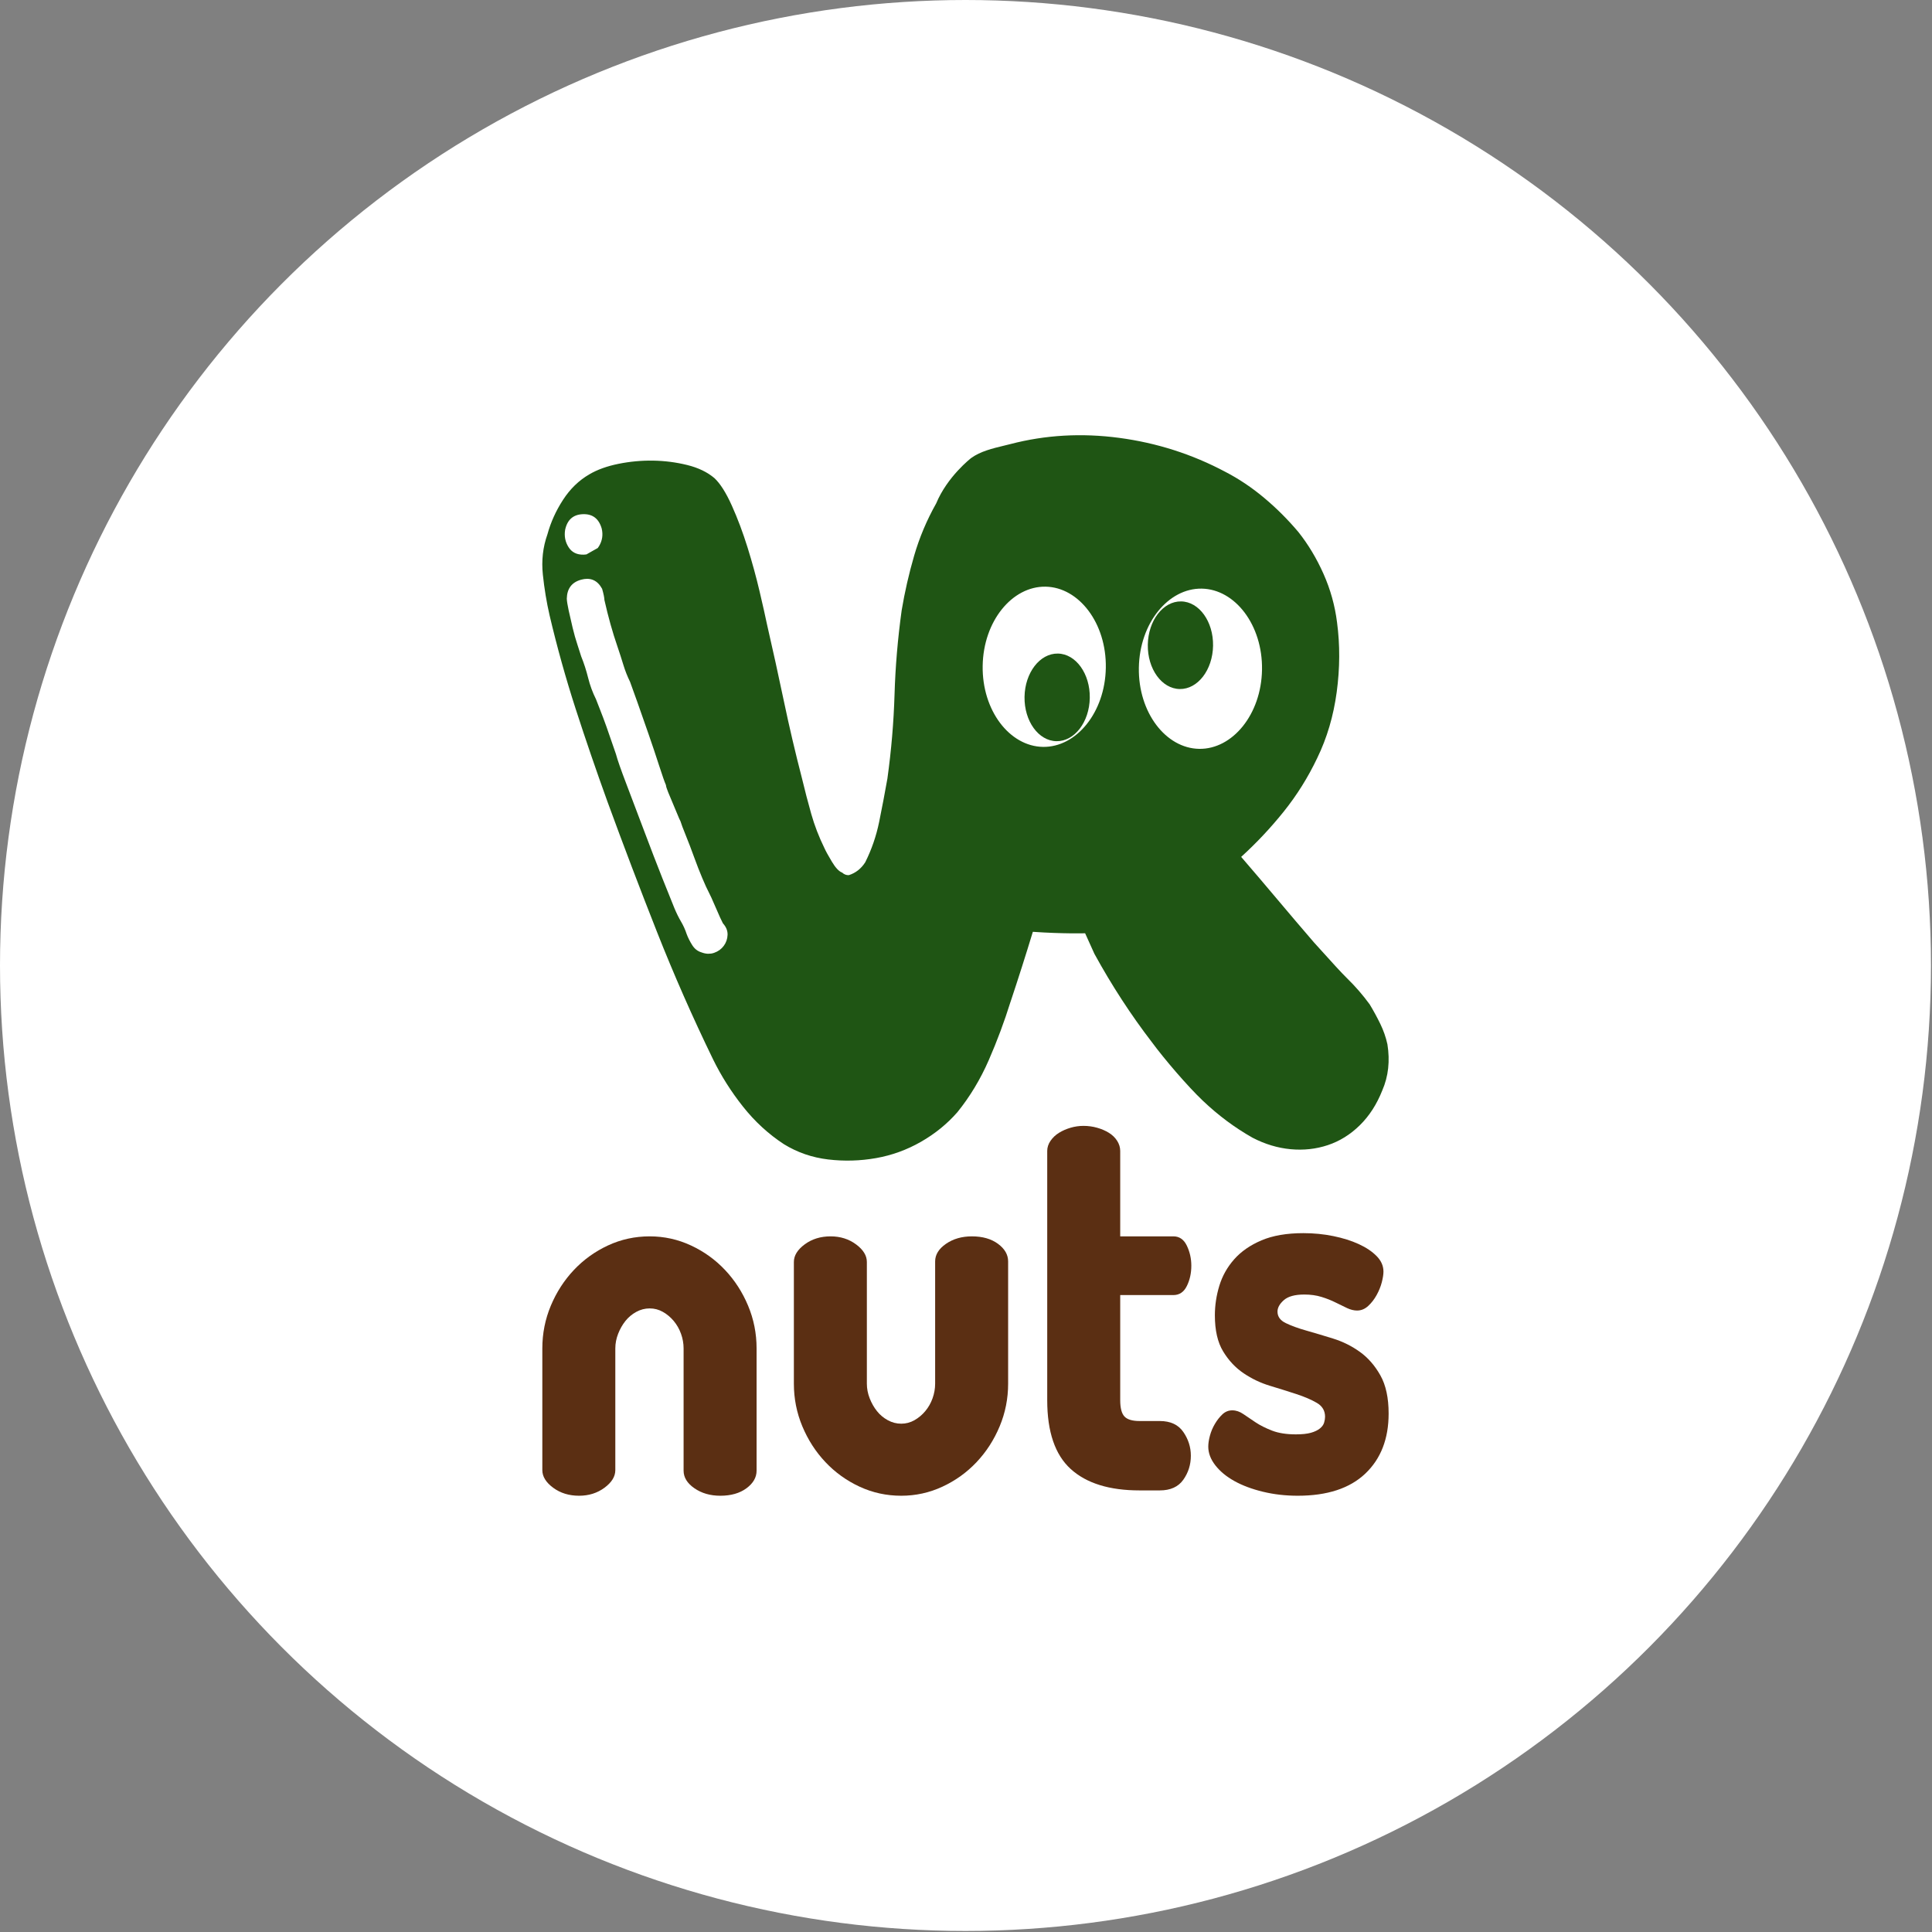
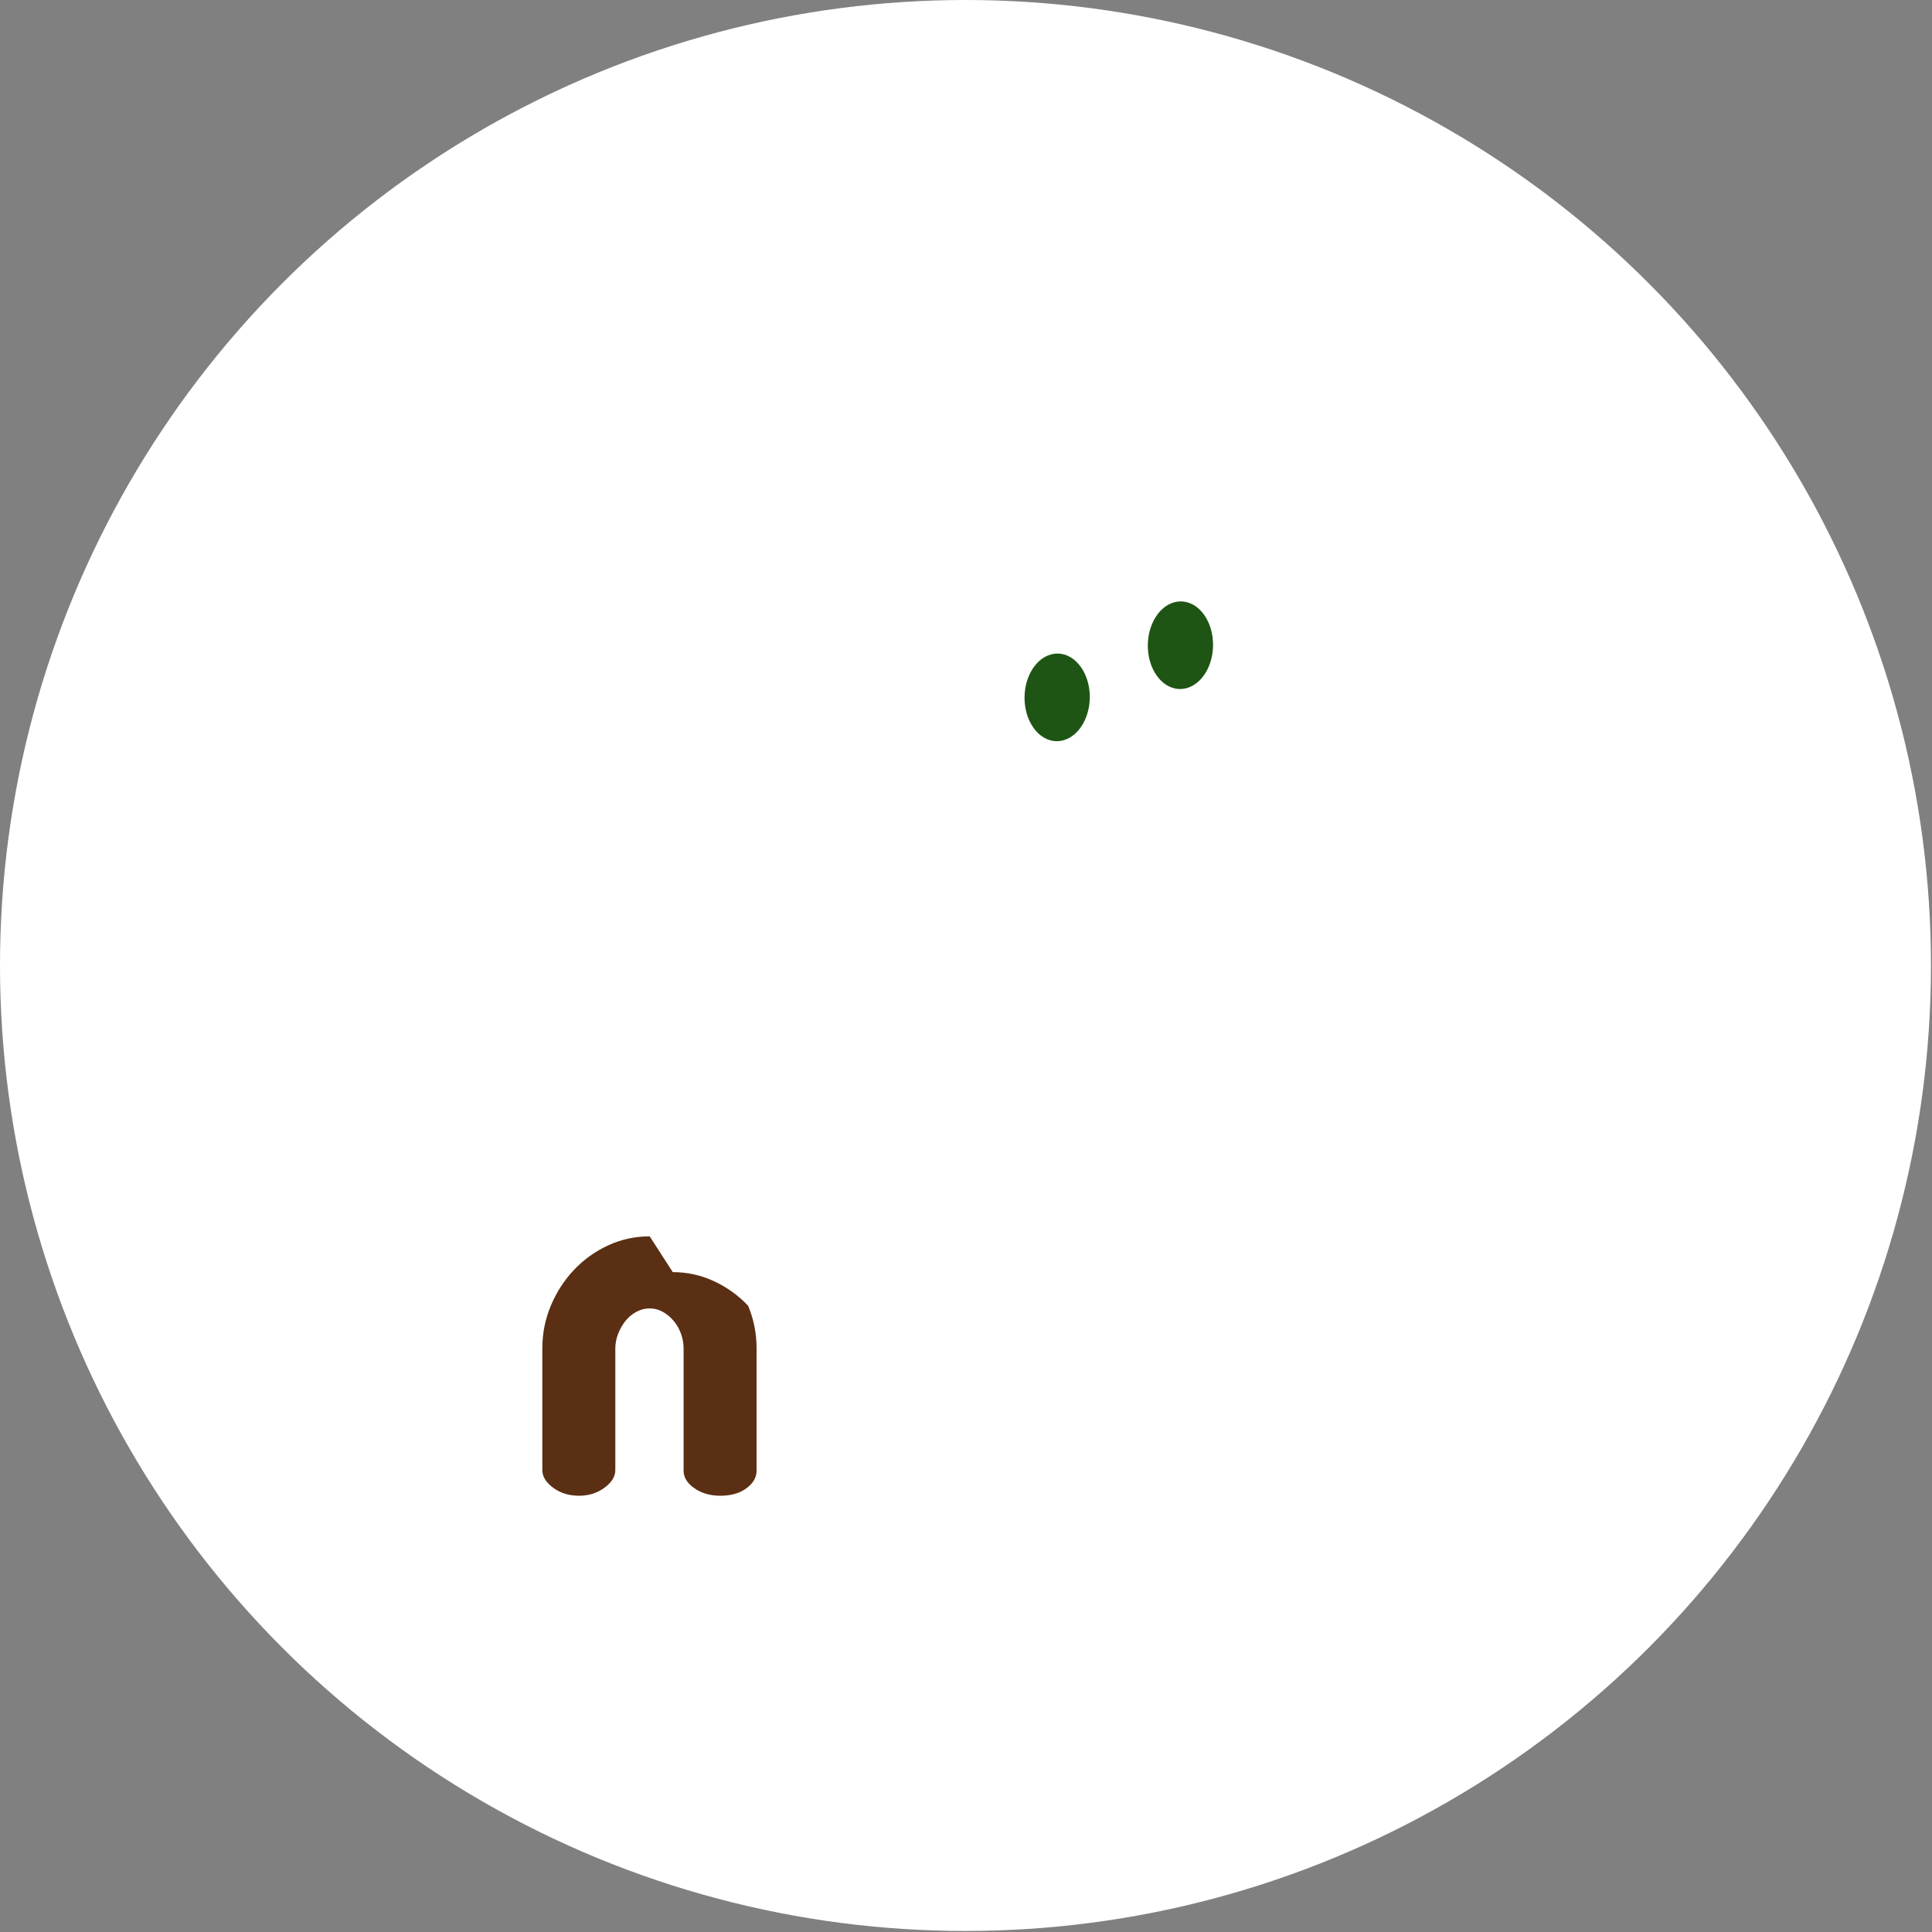
<svg xmlns="http://www.w3.org/2000/svg" width="100%" height="100%" viewBox="0 0 651 651" version="1.1" xml:space="preserve" style="fill-rule:evenodd;clip-rule:evenodd;stroke-linejoin:round;stroke-miterlimit:2;">
  <rect x="0" y="0" width="651" height="651" fill="#808080" stroke="none" />
  <g id="logo_group">
    <circle cx="325.326" cy="325.326" r="325.326" style="fill:#fff;" />
    <g>
      <g>
        <g>
-           <path d="M303.68,504c-4.972,0 -9.653,-1.019 -14.043,-3.057c-4.39,-2.038 -8.225,-4.796 -11.504,-8.273c-3.28,-3.477 -5.871,-7.493 -7.775,-12.049c-1.905,-4.556 -2.857,-9.352 -2.857,-14.387l0,-41.003c0,-2.159 1.217,-4.137 3.65,-5.935c2.433,-1.799 5.342,-2.698 8.727,-2.698c3.279,0 6.136,0.899 8.569,2.698c2.433,1.798 3.649,3.776 3.649,5.935l0,41.003c0,1.678 0.318,3.327 0.952,4.946c0.635,1.618 1.455,3.057 2.46,4.316c1.005,1.259 2.221,2.278 3.649,3.057c1.428,0.779 2.936,1.169 4.523,1.169c1.586,-0 3.067,-0.39 4.442,-1.169c1.376,-0.779 2.592,-1.798 3.65,-3.057c1.058,-1.259 1.878,-2.698 2.459,-4.316c0.582,-1.619 0.873,-3.268 0.873,-4.946l0,-41.183c0,-2.278 1.217,-4.257 3.65,-5.935c2.433,-1.679 5.342,-2.518 8.727,-2.518c3.597,0 6.532,0.839 8.806,2.518c2.275,1.678 3.412,3.657 3.412,5.935l-0,41.183c-0,5.035 -0.952,9.831 -2.856,14.387c-1.904,4.556 -4.496,8.572 -7.775,12.049c-3.28,3.477 -7.114,6.235 -11.504,8.273c-4.39,2.038 -9.018,3.057 -13.884,3.057Z" style="fill:#5b2f13;fill-rule:nonzero;" />
-           <path d="M218.92,416.598c-4.972,0 -9.653,1.019 -14.043,3.057c-4.39,2.039 -8.224,4.796 -11.504,8.273c-3.279,3.477 -5.871,7.493 -7.775,12.049c-1.904,4.556 -2.856,9.352 -2.856,14.388l-0,41.003c-0,2.158 1.216,4.136 3.649,5.935c2.434,1.798 5.343,2.697 8.728,2.697c3.279,0 6.135,-0.899 8.568,-2.697c2.433,-1.799 3.65,-3.777 3.65,-5.935l-0,-41.003c-0,-1.679 0.317,-3.327 0.952,-4.946c0.634,-1.619 1.454,-3.057 2.459,-4.316c1.005,-1.259 2.222,-2.278 3.65,-3.057c1.428,-0.78 2.935,-1.169 4.522,-1.169c1.587,-0 3.068,0.389 4.443,1.169c1.375,0.779 2.592,1.798 3.65,3.057c1.057,1.259 1.877,2.697 2.459,4.316c0.582,1.619 0.873,3.267 0.873,4.946l-0,41.183c-0,2.278 1.216,4.256 3.649,5.935c2.433,1.678 5.342,2.517 8.727,2.517c3.597,0 6.533,-0.839 8.807,-2.517c2.274,-1.679 3.412,-3.657 3.412,-5.935l-0,-41.183c-0,-5.036 -0.953,-9.832 -2.857,-14.388c-1.904,-4.556 -4.495,-8.572 -7.775,-12.049c-3.279,-3.477 -7.114,-6.234 -11.504,-8.273c-4.39,-2.038 -9.018,-3.057 -13.884,-3.057Z" style="fill:#5b2f13;fill-rule:nonzero;" />
-           <path d="M436.65,483.319c2.116,-0 3.808,-0.18 5.078,-0.54c1.269,-0.359 2.274,-0.839 3.015,-1.439c0.74,-0.599 1.216,-1.258 1.428,-1.978c0.211,-0.719 0.317,-1.379 0.317,-1.978c0,-2.038 -0.926,-3.597 -2.777,-4.676c-1.851,-1.079 -4.152,-2.068 -6.902,-2.967c-2.751,-0.899 -5.713,-1.829 -8.886,-2.788c-3.174,-0.959 -6.136,-2.368 -8.886,-4.226c-2.75,-1.858 -5.051,-4.316 -6.902,-7.373c-1.852,-3.058 -2.777,-7.104 -2.777,-12.14c-0,-3.357 0.502,-6.684 1.507,-9.981c1.005,-3.297 2.671,-6.264 4.999,-8.902c2.327,-2.637 5.395,-4.765 9.203,-6.384c3.808,-1.619 8.515,-2.428 14.122,-2.428c3.491,0 6.849,0.33 10.076,0.989c3.226,0.66 6.082,1.559 8.568,2.698c2.486,1.139 4.496,2.488 6.03,4.046c1.534,1.559 2.301,3.297 2.301,5.216c-0,0.959 -0.185,2.158 -0.556,3.596c-0.37,1.439 -0.952,2.878 -1.745,4.317c-0.793,1.438 -1.745,2.667 -2.856,3.686c-1.111,1.019 -2.354,1.529 -3.729,1.529c-1.058,-0 -2.169,-0.27 -3.332,-0.809c-1.164,-0.54 -2.46,-1.169 -3.888,-1.889c-1.428,-0.719 -3.015,-1.348 -4.76,-1.888c-1.746,-0.54 -3.676,-0.809 -5.792,-0.809c-3.173,-0 -5.474,0.629 -6.902,1.888c-1.428,1.259 -2.142,2.548 -2.142,3.867c-0,1.678 0.925,2.967 2.777,3.866c1.851,0.899 4.152,1.739 6.902,2.518c2.75,0.779 5.765,1.678 9.044,2.698c3.28,1.019 6.295,2.517 9.045,4.495c2.75,1.979 5.051,4.616 6.902,7.913c1.852,3.297 2.777,7.584 2.777,12.859c0,8.512 -2.618,15.256 -7.854,20.232c-5.237,4.975 -12.827,7.463 -22.77,7.463c-4.126,0 -8.04,-0.449 -11.742,-1.349c-3.703,-0.899 -6.903,-2.098 -9.6,-3.596c-2.698,-1.499 -4.84,-3.267 -6.427,-5.306c-1.586,-2.038 -2.38,-4.136 -2.38,-6.294c0,-1.079 0.185,-2.308 0.556,-3.687c0.37,-1.378 0.925,-2.697 1.666,-3.956c0.74,-1.259 1.587,-2.338 2.539,-3.237c0.952,-0.899 2.062,-1.349 3.332,-1.349c1.269,-0 2.512,0.42 3.729,1.259c1.216,0.839 2.591,1.768 4.125,2.787c1.534,1.019 3.385,1.949 5.554,2.788c2.169,0.839 4.84,1.259 8.013,1.259Z" style="fill:#5b2f13;fill-rule:nonzero;" />
+           <path d="M218.92,416.598c-4.972,0 -9.653,1.019 -14.043,3.057c-4.39,2.039 -8.224,4.796 -11.504,8.273c-3.279,3.477 -5.871,7.493 -7.775,12.049c-1.904,4.556 -2.856,9.352 -2.856,14.388l-0,41.003c-0,2.158 1.216,4.136 3.649,5.935c2.434,1.798 5.343,2.697 8.728,2.697c3.279,0 6.135,-0.899 8.568,-2.697c2.433,-1.799 3.65,-3.777 3.65,-5.935l-0,-41.003c-0,-1.679 0.317,-3.327 0.952,-4.946c0.634,-1.619 1.454,-3.057 2.459,-4.316c1.005,-1.259 2.222,-2.278 3.65,-3.057c1.428,-0.78 2.935,-1.169 4.522,-1.169c1.587,-0 3.068,0.389 4.443,1.169c1.375,0.779 2.592,1.798 3.65,3.057c1.057,1.259 1.877,2.697 2.459,4.316c0.582,1.619 0.873,3.267 0.873,4.946l-0,41.183c-0,2.278 1.216,4.256 3.649,5.935c2.433,1.678 5.342,2.517 8.727,2.517c3.597,0 6.533,-0.839 8.807,-2.517c2.274,-1.679 3.412,-3.657 3.412,-5.935l-0,-41.183c-0,-5.036 -0.953,-9.832 -2.857,-14.388c-3.279,-3.477 -7.114,-6.234 -11.504,-8.273c-4.39,-2.038 -9.018,-3.057 -13.884,-3.057Z" style="fill:#5b2f13;fill-rule:nonzero;" />
        </g>
-         <path d="M377.464,471.809c-0,2.638 0.476,4.466 1.428,5.485c0.952,1.019 2.645,1.529 5.078,1.529l6.823,-0c3.596,-0 6.241,1.229 7.933,3.686c1.693,2.458 2.539,5.126 2.539,8.003c0,2.998 -0.846,5.695 -2.539,8.093c-1.692,2.398 -4.337,3.597 -7.933,3.597l-6.823,-0c-10.156,-0 -17.878,-2.398 -23.167,-7.194c-5.289,-4.795 -7.934,-12.529 -7.934,-23.199l0,-83.985c0,-1.199 0.37,-2.338 1.111,-3.417c0.74,-1.079 1.692,-1.978 2.856,-2.698c1.164,-0.719 2.459,-1.289 3.888,-1.708c1.428,-0.42 2.882,-0.63 4.363,-0.63c1.587,0 3.121,0.21 4.602,0.63c1.481,0.419 2.803,0.989 3.967,1.708c1.163,0.72 2.089,1.619 2.777,2.698c0.687,1.079 1.031,2.218 1.031,3.417l-0,28.774l17.93,0c2.01,0 3.518,1.049 4.523,3.147c1.005,2.099 1.507,4.347 1.507,6.744c-0,2.518 -0.502,4.796 -1.507,6.834c-1.005,2.038 -2.513,3.058 -4.523,3.058l-17.93,-0l-0,35.428Z" style="fill:#5b2f13;fill-rule:nonzero;" />
      </g>
      <g>
-         <path d="M340.508,337.566c2.632,-7.892 5.137,-15.755 7.517,-23.587c10.172,0.712 17.615,0.492 17.615,0.492l3.152,6.977l-0,-0.011c5.82,10.617 12.277,20.54 19.371,29.771c4.187,5.673 11.891,14.687 17.099,19.646c5.209,4.959 10.808,9.128 16.796,12.51c4.18,2.17 8.456,3.46 12.826,3.868c4.369,0.407 8.546,-0.049 12.527,-1.371c3.982,-1.321 7.574,-3.551 10.776,-6.689c3.202,-3.138 5.732,-7.059 7.589,-11.763c2.051,-4.715 2.625,-9.893 1.724,-15.534c-0.522,-2.379 -1.329,-4.687 -2.423,-6.924c-1.093,-2.237 -2.279,-4.414 -3.559,-6.53c-2.304,-3.153 -4.837,-6.074 -7.599,-8.764c-1.983,-1.932 -5.495,-5.829 -8.309,-8.951l-0,0c-1.104,-1.225 -2.1,-2.33 -2.854,-3.15c-4.138,-4.801 -8.227,-9.604 -12.267,-14.41c-4.041,-4.806 -8.13,-9.609 -12.267,-14.41c5.143,-4.672 9.925,-9.762 14.345,-15.268c4.42,-5.507 8.182,-11.523 11.288,-18.05c3.286,-6.755 5.473,-14.16 6.56,-22.214c1.087,-8.054 1.124,-15.884 0.111,-23.49c-0.707,-5.652 -2.225,-11.095 -4.551,-16.327c-2.326,-5.232 -5.154,-9.943 -8.484,-14.132c-3.522,-4.179 -7.363,-8.01 -11.522,-11.496c-4.158,-3.486 -8.527,-6.412 -13.105,-8.779c-11.156,-5.933 -23.061,-9.744 -35.715,-11.433c-12.653,-1.688 -24.881,-0.992 -36.684,2.089c-0.723,0.186 -1.466,0.365 -2.219,0.546c-3.806,0.916 -7.872,1.896 -10.988,4.146c-0.111,0.081 -8.047,6.235 -11.806,15.311l-0.019,0.033c-3.162,5.621 -5.629,11.481 -7.402,17.579c-1.772,6.098 -3.174,12.235 -4.205,18.41c-1.323,9.573 -2.123,19.019 -2.401,28.34c-0.278,9.32 -1.079,18.767 -2.403,28.339c-0.868,4.899 -1.791,9.748 -2.769,14.546c-0.978,4.798 -2.545,9.354 -4.702,13.669c-1.395,2.169 -3.239,3.614 -5.533,4.336c-0.843,0.033 -1.592,-0.256 -2.248,-0.866c-1.07,-0.382 -2.225,-1.609 -3.464,-3.677c-1.24,-2.068 -2.09,-3.623 -2.552,-4.664c-1.831,-3.739 -3.295,-7.544 -4.392,-11.417c-1.097,-3.873 -2.148,-7.905 -3.152,-12.099c-2.226,-8.591 -4.242,-17.189 -6.047,-25.795c-1.806,-8.607 -3.72,-17.315 -5.744,-26.124c-0.518,-2.52 -1.344,-6.191 -2.478,-11.015c-1.133,-4.823 -2.481,-9.745 -4.044,-14.763c-1.563,-5.019 -3.325,-9.712 -5.285,-14.081c-1.96,-4.369 -3.925,-7.468 -5.894,-9.297c-2.398,-2.025 -5.461,-3.495 -9.189,-4.411c-3.728,-0.915 -7.545,-1.405 -11.451,-1.468c-3.907,-0.062 -7.797,0.298 -11.671,1.08c-3.875,0.783 -7.154,1.965 -9.836,3.549c-3.511,2.038 -6.462,4.901 -8.853,8.589c-2.392,3.689 -4.144,7.563 -5.255,11.626c-1.525,4.29 -2.039,8.806 -1.541,13.548c0.497,4.742 1.252,9.315 2.264,13.72c2.518,10.695 5.451,21.216 8.8,31.562c3.349,10.347 6.909,20.737 10.684,31.173c5.418,14.817 10.989,29.469 16.711,43.956c5.722,14.488 12.018,28.795 18.887,42.921c2.746,5.609 6.115,10.929 10.105,15.96c3.99,5.033 8.582,9.248 13.776,12.647c4.539,2.79 9.51,4.505 14.916,5.145c5.405,0.64 10.781,0.488 16.126,-0.456c5.346,-0.944 10.393,-2.777 15.143,-5.497c4.75,-2.72 8.844,-6.05 12.282,-9.989c4.231,-5.24 7.754,-11.087 10.568,-17.542c2.814,-6.455 5.255,-13.001 7.324,-19.64Zm-142.755,-142.523c-0.589,0.007 -1.213,0.099 -1.871,0.274l-0.074,0.02c-3.133,0.86 -4.74,2.984 -4.822,6.372c0.032,0.845 0.24,2.16 0.625,3.944c0.385,1.784 0.828,3.724 1.33,5.821c0.502,2.097 1.05,4.033 1.646,5.809c0.595,1.776 1.014,3.082 1.257,3.92c0.931,2.291 1.709,4.695 2.332,7.21c0.624,2.516 1.506,4.915 2.649,7.199c0.235,0.626 0.703,1.825 1.403,3.597c0.7,1.772 1.405,3.649 2.114,5.632c0.708,1.984 1.361,3.863 1.956,5.639c0.595,1.776 1.01,2.977 1.245,3.602c0.494,1.886 1.678,5.279 3.553,10.18c1.875,4.901 3.87,10.167 5.984,15.8c2.114,5.633 4.163,10.95 6.147,15.953c1.984,5.002 3.325,8.336 4.021,10.003c0.697,1.666 1.44,3.172 2.23,4.517c0.79,1.345 1.424,2.749 1.902,4.212c0.47,1.252 1.097,2.497 1.883,3.737c0.786,1.239 1.819,2.047 3.1,2.421c0.749,0.289 1.48,0.446 2.194,0.472l1.056,-0.061c0.347,-0.053 0.69,-0.138 1.029,-0.257c1.354,-0.475 2.431,-1.256 3.234,-2.345c0.803,-1.088 1.231,-2.321 1.284,-3.699c0.053,-1.377 -0.471,-2.68 -1.574,-3.907c-0.454,-0.829 -1.259,-2.597 -2.417,-5.304c-1.159,-2.706 -1.965,-4.474 -2.419,-5.303c-0.453,-0.829 -1.144,-2.337 -2.071,-4.523c-0.927,-2.186 -1.863,-4.584 -2.807,-7.193c-0.943,-2.609 -1.881,-5.06 -2.812,-7.351c-0.931,-2.292 -1.519,-3.857 -1.762,-4.694c-0.227,-0.415 -0.573,-1.195 -1.038,-2.341c-0.466,-1.146 -0.989,-2.396 -1.568,-3.749c-0.579,-1.353 -1.102,-2.603 -1.567,-3.748c-0.466,-1.147 -0.707,-1.931 -0.723,-2.354c-0.461,-1.04 -1.231,-3.232 -2.308,-6.577c-1.077,-3.344 -2.267,-6.896 -3.572,-10.655c-1.304,-3.759 -2.547,-7.308 -3.729,-10.649c-1.183,-3.34 -2.009,-5.636 -2.478,-6.888c-0.916,-1.869 -1.675,-3.797 -2.279,-5.785c-0.603,-1.987 -1.261,-4.025 -1.973,-6.114c-1.66,-4.803 -3.126,-10.037 -4.397,-15.701c-0.033,-0.845 -0.292,-2.106 -0.778,-3.78c-0.198,-0.362 -0.409,-0.696 -0.631,-0.999l-0,-0c-0.223,-0.304 -0.457,-0.579 -0.704,-0.824l-0.129,-0.125c-0.081,-0.075 -0.164,-0.148 -0.248,-0.219c-0.082,-0.069 -0.166,-0.135 -0.252,-0.198l-0.148,-0.105c-0.27,-0.187 -0.553,-0.344 -0.848,-0.471l-0,-0c-0.295,-0.128 -0.602,-0.226 -0.922,-0.295l-0.045,-0.006c-0.053,-0.011 -0.105,-0.021 -0.158,-0.03c-0.101,-0.018 -0.201,-0.033 -0.303,-0.045c-0.103,-0.012 -0.206,-0.022 -0.309,-0.028l-0.165,-0.008l-0.013,-0.001c-0.065,-0.002 -0.129,-0.003 -0.195,-0.003l-0.065,0.001Zm206.311,57.287c11.223,0.179 20.939,-11.592 21.18,-26.662c0.241,-15.07 -9.093,-27.146 -20.316,-27.326c-11.224,-0.179 -20.94,11.591 -21.181,26.662c-0.241,15.07 9.093,27.146 20.317,27.326l-0,-0Zm-51.767,-54.647c-11.224,-0.179 -20.939,11.591 -21.18,26.662c-0.242,15.07 9.092,27.146 20.316,27.325c11.224,0.18 20.939,-11.591 21.18,-26.661c0.241,-15.071 -9.092,-27.146 -20.316,-27.326l-0,0Zm-150.87,-13.037c0.156,-0.202 0.302,-0.419 0.438,-0.649c1.091,-1.84 1.385,-3.809 0.883,-5.905l-0.072,-0.237c-0.045,-0.141 -0.092,-0.282 -0.142,-0.421c-0.043,-0.118 -0.088,-0.235 -0.135,-0.351l-0.07,-0.167c-0.025,-0.058 -0.051,-0.116 -0.077,-0.173c-0.055,-0.12 -0.113,-0.238 -0.174,-0.355c-0.057,-0.109 -0.116,-0.217 -0.178,-0.323l-0.098,-0.161c-0.032,-0.052 -0.065,-0.103 -0.098,-0.154c-0.065,-0.097 -0.132,-0.193 -0.202,-0.287c-0.068,-0.091 -0.138,-0.18 -0.211,-0.267l-0.121,-0.139c-0.04,-0.045 -0.08,-0.088 -0.121,-0.131c-0.076,-0.08 -0.154,-0.157 -0.235,-0.232c-0.079,-0.073 -0.16,-0.144 -0.244,-0.212l-0.142,-0.112c-0.048,-0.036 -0.096,-0.072 -0.146,-0.107c-0.086,-0.06 -0.174,-0.119 -0.264,-0.174c-0.09,-0.056 -0.182,-0.108 -0.275,-0.158l-0.162,-0.083c-0.053,-0.026 -0.107,-0.051 -0.162,-0.076c-0.099,-0.044 -0.2,-0.085 -0.301,-0.124c-0.105,-0.039 -0.21,-0.075 -0.316,-0.108l-0.178,-0.052c-0.058,-0.016 -0.116,-0.031 -0.174,-0.046c-0.114,-0.027 -0.229,-0.052 -0.344,-0.073c-0.12,-0.022 -0.241,-0.041 -0.362,-0.057l-0.191,-0.022c-0.368,-0.038 -0.754,-0.049 -1.157,-0.034l-0.005,0c-3.266,0.125 -5.256,1.893 -5.971,5.306c-0.34,2.129 0.05,4.071 1.172,5.827c1.104,1.728 2.789,2.563 5.052,2.504l0.108,-0.003l0.841,-0.074l3.834,-2.17Zm0,0l0,0l-0.015,0.02l-0.029,0.037l-0.008,0.011l-0.007,0.008l-0.013,0.017l-0.024,0.029l-0.013,0.016l-0.009,0.012l-0.012,0.014l-0.018,0.022l-0.018,0.021l-0.013,0.015l-0.01,0.012l-0.013,0.015l-0.023,0.028l-0.015,0.017l-0.007,0.008l-0.009,0.01l-0.031,0.035l-0.015,0.017l-0.004,0.004c-0.04,0.044 -0.08,0.087 -0.121,0.129l-0.003,0.003l-0.013,0.014l-0.036,0.037l-0.009,0.008l-0.007,0.008c-0.031,0.031 -0.062,0.061 -0.093,0.091l-0.006,0.006l-0.009,0.008l-0.016,0.016l-0.026,0.024l-0.008,0.008l-0.004,0.003c-0.017,0.016 -0.035,0.032 -0.052,0.048l-0.004,0.003l-0.008,0.007l-0.026,0.023l-0.017,0.016l-0.009,0.007l-0.006,0.006l-0.011,0.009l-0.044,0.038c-0.032,0.026 -0.064,0.053 -0.096,0.079l-0.01,0.008l-0.006,0.005c-0.031,0.025 -0.062,0.049 -0.094,0.074l-0.008,0.006l-0.016,0.012l-0.02,0.015l-0.023,0.017l-0.014,0.011l-0.012,0.008l-0.016,0.012l-0.03,0.021l-0.016,0.012l-0.008,0.006l-0.011,0.007l-0.039,0.027l-0.017,0.012l-0.004,0.003c-0.048,0.033 -0.096,0.064 -0.144,0.095l-0.005,0.003l-0.017,0.011l-0.041,0.025l-0.011,0.007l-0.008,0.005l-0.018,0.011l-0.031,0.019l-0.018,0.01l-0.011,0.007l-0.016,0.01l-0.024,0.014l-0.023,0.012l-0.017,0.01l-0.004,0.003c-0.144,0.081 -0.292,0.155 -0.444,0.224l-0.004,0.002l-0.003,0.001c-0.068,0.031 -0.137,0.06 -0.207,0.088l-0.006,0.003l-0.01,0.004l-0.012,0.005l-0.048,0.018l-0.018,0.007l-0.004,0.002c-0.056,0.021 -0.112,0.042 -0.169,0.061l-0.005,0.002l-0.022,0.008l-0.045,0.015l-0.012,0.004l-0.01,0.003l-0.023,0.007l-0.034,0.012l-0.02,0.006l-0.015,0.005l-0.019,0.005l-0.026,0.009l-0.028,0.008l-0.019,0.005l-0.014,0.005l-0.02,0.006l-0.037,0.01l-0.021,0.006l-0.01,0.003l-0.014,0.003l-0.046,0.013l-0.023,0.006l-0.008,0.002c-0.059,0.015 -0.119,0.03 -0.179,0.044l-0.006,0.001l-0.022,0.005l-0.049,0.011l-0.013,0.003l-0.011,0.003l-0.024,0.005l-0.037,0.007l-0.019,0.004l-0.016,0.003l-0.021,0.005l-0.03,0.005l-0.028,0.006l-0.02,0.003l-0.016,0.003l-0.022,0.004l-0.038,0.007l-0.023,0.004l-0.011,0.002l-0.015,0.003l-0.052,0.008l-0.022,0.003l-0.005,0.001l-0.009,0.002l-0.073,0.01l-0.015,0.003l0,-0l0.002,-0.001l0.013,-0.002l0.082,-0.012l0.027,-0.004l0.067,-0.011l0.034,-0.006l0.06,-0.011l0.036,-0.006l0.058,-0.011l0.037,-0.008l0.056,-0.011l0.035,-0.008l0.062,-0.014l0.028,-0.006l0.089,-0.021l0.09,-0.023l0.031,-0.008l0.06,-0.016l0.031,-0.009l0.057,-0.016l0.033,-0.01l0.054,-0.017l0.034,-0.01l0.054,-0.018l0.033,-0.01l0.057,-0.019l0.027,-0.01l0.084,-0.03l0.085,-0.031l0.022,-0.009l0.06,-0.023l0.016,-0.007l0.207,-0.088l0.007,-0.003l0.204,-0.097l0.24,-0.127l0.021,-0.013l0.047,-0.026l0.027,-0.017l0.049,-0.029l0.026,-0.016l0.052,-0.032l0.022,-0.014l0.072,-0.047l0.072,-0.048l0.021,-0.015l0.05,-0.034l0.024,-0.018l0.046,-0.033l0.026,-0.019l0.043,-0.032l0.024,-0.018l0.094,-0.074l0.016,-0.013l0.096,-0.079c0,-0 0.055,-0.047 0.055,-0.047l0.015,-0.013l0.043,-0.039l0.012,-0.01l0.052,-0.048l0.012,-0.011l0.042,-0.04l0.015,-0.014l0.052,-0.05l0.048,-0.049l0.045,-0.045l0.016,-0.017l0.062,-0.064l0.059,-0.065l0.019,-0.021l0.04,-0.045l0.022,-0.025l0.036,-0.043l0.023,-0.027l0.036,-0.043l0.021,-0.026l0.037,-0.045l0.02,-0.025l0.037,-0.048l0.015,-0.02Z" style="fill:#1f5514;" />
        <path d="M397.991,202.65c6.068,0.097 10.888,6.79 10.758,14.937c-0.131,8.148 -5.163,14.683 -11.23,14.586c-6.068,-0.097 -10.888,-6.79 -10.758,-14.937c0.131,-8.148 5.163,-14.683 11.23,-14.586Z" style="fill:#1f5514;" />
        <path d="M356.452,220.224c6.068,0.097 10.888,6.79 10.758,14.938c-0.131,8.147 -5.163,14.683 -11.23,14.586c-6.068,-0.098 -10.888,-6.791 -10.758,-14.938c0.131,-8.147 5.163,-14.683 11.23,-14.586Z" style="fill:#1f5514;" />
      </g>
    </g>
  </g>
</svg>